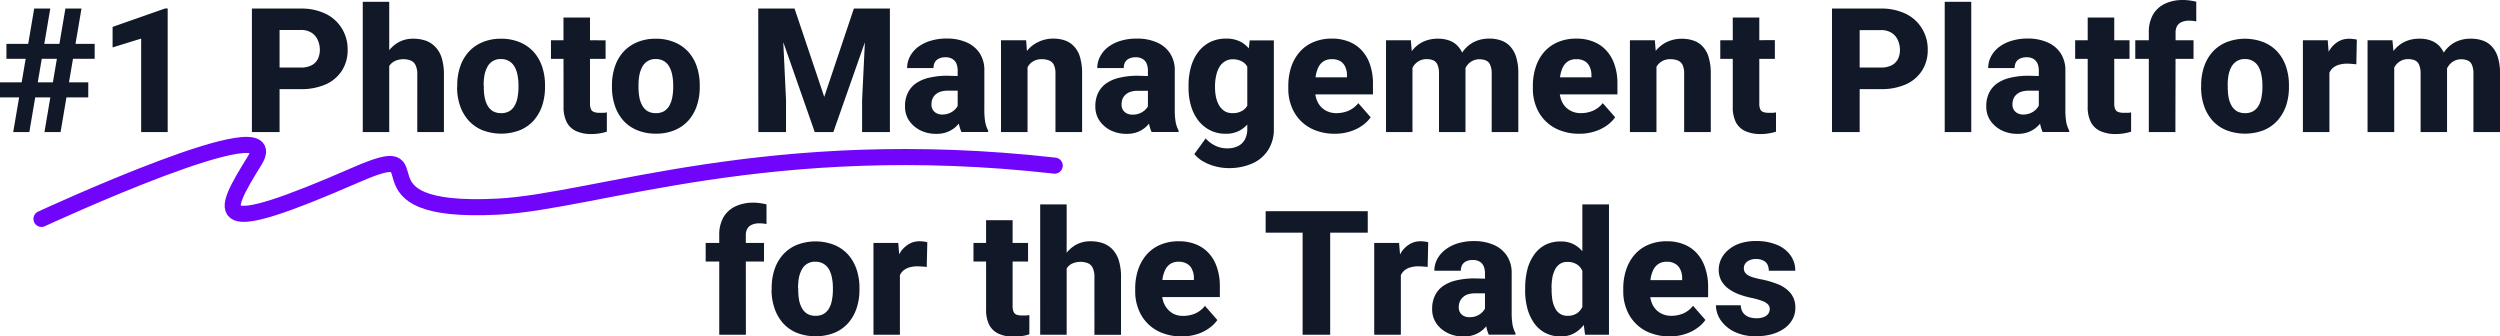
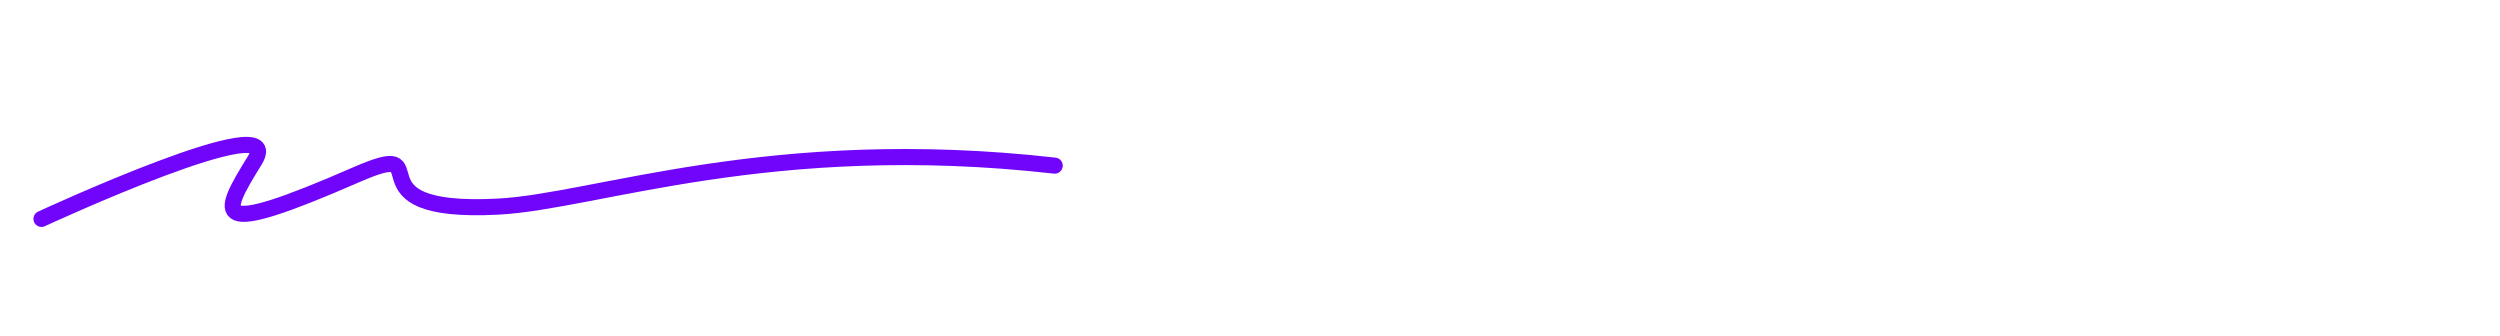
<svg xmlns="http://www.w3.org/2000/svg" viewBox="0 0 777.17 104.58">
  <defs>
    <style>.cls-1{fill:#111827;}.cls-2{fill:none;stroke:#7105fb;stroke-linecap:round;stroke-linejoin:round;stroke-width:5px;}</style>
  </defs>
  <g id="Layer_2" data-name="Layer 2">
    <g id="Layer_1-2" data-name="Layer 1">
-       <path class="cls-1" d="M4.11,41.05,10.63,2.66h5L9.12,41.05Zm9.71,0L20.33,2.66h5L18.83,41.05ZM29.43,18.27H2V13.63H29.43Zm-2,12H0V25.6H27.45ZM52.13,2.64V41.05H43.88V12L35,14.74V8.36L51.31,2.64ZM93.45,27.71H83.79V21h9.66a7.13,7.13,0,0,0,3.42-.71,4.48,4.48,0,0,0,1.93-1.95,6.35,6.35,0,0,0,.63-2.85,7.28,7.28,0,0,0-.63-3,5.14,5.14,0,0,0-1.93-2.3,6,6,0,0,0-3.42-.87H86.91V41.05h-8.6V2.66H93.45a17.26,17.26,0,0,1,7.85,1.66,12,12,0,0,1,5,4.57,12.29,12.29,0,0,1,1.77,6.59,11.65,11.65,0,0,1-1.77,6.46,11.5,11.5,0,0,1-5,4.27A18.73,18.73,0,0,1,93.45,27.71ZM121,.55v40.5h-8.23V.55Zm-1.08,25.24-2.06.05a19.18,19.18,0,0,1,.74-5.51,14,14,0,0,1,2.16-4.4,9.85,9.85,0,0,1,3.35-2.9,9.24,9.24,0,0,1,4.35-1,11.78,11.78,0,0,1,3.85.6,7.57,7.57,0,0,1,3,1.93,8.62,8.62,0,0,1,2,3.45,17.1,17.1,0,0,1,.69,5.2V41.05h-8.28V23.12a6.17,6.17,0,0,0-.53-2.84,2.85,2.85,0,0,0-1.47-1.45,6.45,6.45,0,0,0-5,.15A4.22,4.22,0,0,0,121,20.54a7.36,7.36,0,0,0-.87,2.35A16.47,16.47,0,0,0,119.87,25.79Zm22.22,1.29v-.55a17.78,17.78,0,0,1,.9-5.78,13.2,13.2,0,0,1,2.64-4.61,12,12,0,0,1,4.27-3,14.46,14.46,0,0,1,5.8-1.1,14.64,14.64,0,0,1,5.85,1.1,12,12,0,0,1,4.3,3,13.2,13.2,0,0,1,2.64,4.61,18.06,18.06,0,0,1,.89,5.78v.55a18.17,18.17,0,0,1-.89,5.77,13.53,13.53,0,0,1-2.64,4.62,11.86,11.86,0,0,1-4.27,3,16.28,16.28,0,0,1-11.66,0,11.85,11.85,0,0,1-4.29-3A13.53,13.53,0,0,1,143,32.85,17.9,17.9,0,0,1,142.09,27.08Zm8.26-.55v.55a17.58,17.58,0,0,0,.26,3.16,8.42,8.42,0,0,0,.92,2.59,4.79,4.79,0,0,0,1.66,1.74,5.13,5.13,0,0,0,2.56.6,4.94,4.94,0,0,0,2.53-.6,4.71,4.71,0,0,0,1.66-1.74,7.92,7.92,0,0,0,.9-2.59,16.64,16.64,0,0,0,.29-3.16v-.55a16.22,16.22,0,0,0-.29-3.12,8.3,8.3,0,0,0-.9-2.61A4.66,4.66,0,0,0,158.26,19a4.83,4.83,0,0,0-2.56-.64,4.49,4.49,0,0,0-4.17,2.4,8.84,8.84,0,0,0-.92,2.61A17.13,17.13,0,0,0,150.35,26.53Zm37.86-14V18.3H171.28V12.52ZM175.16,5.46h8.25V32.12a4.51,4.51,0,0,0,.29,1.81,1.65,1.65,0,0,0,1,.9,5,5,0,0,0,1.69.24c.49,0,.91,0,1.26,0s.68-.08,1-.14v6a14.1,14.1,0,0,1-2.24.53,14.93,14.93,0,0,1-2.59.21,11.25,11.25,0,0,1-4.61-.87A6.18,6.18,0,0,1,176.19,38a10.28,10.28,0,0,1-1-4.93Zm15.08,21.62v-.55a17.78,17.78,0,0,1,.9-5.78,13,13,0,0,1,2.63-4.61,12.1,12.1,0,0,1,4.27-3,14.49,14.49,0,0,1,5.8-1.1,14.65,14.65,0,0,1,5.86,1.1,12,12,0,0,1,4.3,3,13,13,0,0,1,2.63,4.61,17.78,17.78,0,0,1,.9,5.78v.55a17.9,17.9,0,0,1-.9,5.77A13.34,13.34,0,0,1,214,37.47a11.9,11.9,0,0,1-4.28,3,14.7,14.7,0,0,1-5.82,1.08,14.89,14.89,0,0,1-5.83-1.08,11.89,11.89,0,0,1-4.3-3,13.34,13.34,0,0,1-2.63-4.62A17.9,17.9,0,0,1,190.24,27.08Zm8.25-.55v.55a17.55,17.55,0,0,0,.27,3.16,8.42,8.42,0,0,0,.92,2.59,4.71,4.71,0,0,0,1.66,1.74,5.1,5.1,0,0,0,2.56.6,5,5,0,0,0,2.53-.6,4.79,4.79,0,0,0,1.66-1.74,8.16,8.16,0,0,0,.9-2.59,16.64,16.64,0,0,0,.29-3.16v-.55a16.22,16.22,0,0,0-.29-3.12,8.55,8.55,0,0,0-.9-2.61A4.62,4.62,0,0,0,206.4,19a4.81,4.81,0,0,0-2.56-.64,4.49,4.49,0,0,0-4.16,2.4,8.84,8.84,0,0,0-.92,2.61A17.1,17.1,0,0,0,198.49,26.53ZM239.84,2.66H247l9.23,27.45,9.21-27.45h7.11L259.06,41.05h-5.78Zm-4.12,0H243l1.35,28.45v9.94h-8.6Zm33.65,0h7.27V41.05H268V31.11Zm28.34,31.59V22a5.72,5.72,0,0,0-.39-2.22,3.19,3.19,0,0,0-1.24-1.45,4.1,4.1,0,0,0-2.19-.53,4.66,4.66,0,0,0-2,.4,2.89,2.89,0,0,0-1.26,1.13,3.55,3.55,0,0,0-.43,1.82H282a7.58,7.58,0,0,1,.87-3.58,8.93,8.93,0,0,1,2.48-2.93,12.09,12.09,0,0,1,3.9-1.95,16.79,16.79,0,0,1,5.09-.71,14.94,14.94,0,0,1,6,1.13,9.32,9.32,0,0,1,4.16,3.35A9.62,9.62,0,0,1,306,22.07V34a22.36,22.36,0,0,0,.29,4.06,9.72,9.72,0,0,0,.9,2.54v.44h-8.31a12,12,0,0,1-.87-3A24.63,24.63,0,0,1,297.71,34.25Zm1-10.6.05,4.54h-4.08a7.34,7.34,0,0,0-2.38.34,4.12,4.12,0,0,0-1.58.95,3.72,3.72,0,0,0-.9,1.37,5.3,5.3,0,0,0-.26,1.69,3.06,3.06,0,0,0,.42,1.58,3,3,0,0,0,1.16,1.08,3.64,3.64,0,0,0,1.72.4,5.58,5.58,0,0,0,2.74-.64,5.13,5.13,0,0,0,1.79-1.53,3.07,3.07,0,0,0,.63-1.71l2,3.43a19.59,19.59,0,0,1-1.16,2.19,10.45,10.45,0,0,1-1.74,2.08A8.41,8.41,0,0,1,294.57,41a9.23,9.23,0,0,1-3.56.61,10.85,10.85,0,0,1-4.87-1.08,9.24,9.24,0,0,1-3.51-3A7.79,7.79,0,0,1,281.34,33a9.16,9.16,0,0,1,.82-4,7.73,7.73,0,0,1,2.45-3,11.62,11.62,0,0,1,4.16-1.82,24.18,24.18,0,0,1,5.86-.63Zm20.72-5V41.05h-8.25V12.52H319Zm-1.08,7.17-2.05.05a19.4,19.4,0,0,1,.79-5.77,12.92,12.92,0,0,1,2.24-4.36A9.75,9.75,0,0,1,322.87,13,10.57,10.57,0,0,1,327.4,12a11,11,0,0,1,3.67.58,6.85,6.85,0,0,1,2.84,1.87,8.15,8.15,0,0,1,1.85,3.37,18.06,18.06,0,0,1,.63,5.15V41.05h-8.28V22.94a6.09,6.09,0,0,0-.5-2.77,2.77,2.77,0,0,0-1.47-1.37,6.14,6.14,0,0,0-2.32-.4,5,5,0,0,0-2.48.58,4.59,4.59,0,0,0-1.69,1.56,7.23,7.23,0,0,0-1,2.35A13.9,13.9,0,0,0,318.38,25.79Zm38.5,8.46V22a5.54,5.54,0,0,0-.4-2.22,3.07,3.07,0,0,0-1.24-1.45,4.07,4.07,0,0,0-2.18-.53,4.66,4.66,0,0,0-2,.4,2.91,2.91,0,0,0-1.27,1.13,3.66,3.66,0,0,0-.42,1.82h-8.23a7.47,7.47,0,0,1,.88-3.58,9,9,0,0,1,2.47-2.93,12,12,0,0,1,3.91-1.95A16.72,16.72,0,0,1,353.5,12a14.91,14.91,0,0,1,6,1.13,9.29,9.29,0,0,1,4.17,3.35,9.62,9.62,0,0,1,1.53,5.59V34a22.36,22.36,0,0,0,.29,4.06,9.72,9.72,0,0,0,.9,2.54v.44H358a11.2,11.2,0,0,1-.87-3A24.63,24.63,0,0,1,356.88,34.25Zm1-10.6,0,4.54h-4.09a7.32,7.32,0,0,0-2.37.34,4,4,0,0,0-1.58.95,3.6,3.6,0,0,0-.9,1.37,5.3,5.3,0,0,0-.26,1.69,3.06,3.06,0,0,0,.42,1.58,3,3,0,0,0,1.16,1.08,3.6,3.6,0,0,0,1.71.4A5.59,5.59,0,0,0,354.8,35a5.13,5.13,0,0,0,1.79-1.53,3.07,3.07,0,0,0,.63-1.71l2,3.43A21.4,21.4,0,0,1,358,37.34a10.45,10.45,0,0,1-1.74,2.08A8.53,8.53,0,0,1,353.74,41a9.23,9.23,0,0,1-3.56.61,10.89,10.89,0,0,1-4.88-1.08,9.29,9.29,0,0,1-3.5-3A7.79,7.79,0,0,1,340.51,33a9.31,9.31,0,0,1,.81-4,7.85,7.85,0,0,1,2.46-3,11.62,11.62,0,0,1,4.16-1.82,24.15,24.15,0,0,1,5.85-.63Zm30.64-11.13H396V40a11.91,11.91,0,0,1-1.8,6.67,11.2,11.2,0,0,1-4.93,4.16,17.91,17.91,0,0,1-7.41,1.43,16.09,16.09,0,0,1-3.85-.5,14.75,14.75,0,0,1-3.77-1.46,9.46,9.46,0,0,1-2.95-2.42l3.51-4.85a9.35,9.35,0,0,0,2.9,2.21,8.24,8.24,0,0,0,3.85.87,7.11,7.11,0,0,0,3.34-.71A4.77,4.77,0,0,0,387,43.35a7,7,0,0,0,.74-3.32V19.2ZM369.48,27.13v-.55a21,21,0,0,1,.79-5.91,13.75,13.75,0,0,1,2.3-4.61,10.57,10.57,0,0,1,3.66-3A11,11,0,0,1,381.08,12a9.47,9.47,0,0,1,4.8,1.1A8.47,8.47,0,0,1,389,16.16a17.09,17.09,0,0,1,1.87,4.62A48.38,48.38,0,0,1,392,26.5v.95A36.58,36.58,0,0,1,390.74,33a18.35,18.35,0,0,1-2.06,4.51,9.54,9.54,0,0,1-3.17,3A8.79,8.79,0,0,1,381,41.58a10.52,10.52,0,0,1-4.8-1.08,10.85,10.85,0,0,1-3.66-3,14.13,14.13,0,0,1-2.3-4.59A20.18,20.18,0,0,1,369.48,27.13Zm8.23-.55v.55a14.78,14.78,0,0,0,.32,3.14,8.77,8.77,0,0,0,1,2.56,5.32,5.32,0,0,0,1.69,1.74,4.65,4.65,0,0,0,2.4.6,5.69,5.69,0,0,0,3.24-.84,4.94,4.94,0,0,0,1.84-2.4,9.92,9.92,0,0,0,.64-3.56V25.6a12.24,12.24,0,0,0-.35-3,6.41,6.41,0,0,0-1-2.27,4.12,4.12,0,0,0-1.74-1.39,5.87,5.87,0,0,0-2.56-.51,4.48,4.48,0,0,0-2.38.64,5,5,0,0,0-1.71,1.71,8.53,8.53,0,0,0-1,2.61A14.2,14.2,0,0,0,377.71,26.58Zm37.26,15a16.21,16.21,0,0,1-6.09-1.08,12.66,12.66,0,0,1-7.39-7.41,14.6,14.6,0,0,1-1-5.35v-1a18.69,18.69,0,0,1,.89-5.88A13.65,13.65,0,0,1,404,16.19a11.69,11.69,0,0,1,4.28-3.09,14.38,14.38,0,0,1,5.77-1.1,13.81,13.81,0,0,1,5.41,1,10.7,10.7,0,0,1,4,2.82,12.07,12.07,0,0,1,2.48,4.4,17.8,17.8,0,0,1,.87,5.75v3.38h-23v-5.3h14.92v-.64a5.89,5.89,0,0,0-.55-2.63A3.77,3.77,0,0,0,416.63,19,5,5,0,0,0,414,18.4a4.65,4.65,0,0,0-2.51.64,4.6,4.6,0,0,0-1.61,1.79,9.67,9.67,0,0,0-.84,2.66,18.53,18.53,0,0,0-.26,3.25v1a9.94,9.94,0,0,0,.44,3,6.59,6.59,0,0,0,1.32,2.35,6.23,6.23,0,0,0,2.11,1.53,6.86,6.86,0,0,0,2.82.55,9.61,9.61,0,0,0,3.72-.74,7.94,7.94,0,0,0,3.06-2.37l3.85,4.4a10.71,10.71,0,0,1-2.45,2.45,13.19,13.19,0,0,1-3.75,1.9A15.51,15.51,0,0,1,415,41.58Zm24.12-23.07V41.05h-8.22V12.52h7.72Zm-1,7.28-2.09.05a19.92,19.92,0,0,1,.72-5.51,13.55,13.55,0,0,1,2.13-4.4,9.58,9.58,0,0,1,3.46-2.9,10.63,10.63,0,0,1,4.8-1,9.76,9.76,0,0,1,3.45.58,6.57,6.57,0,0,1,2.66,1.76,7.71,7.71,0,0,1,1.74,3.12,14.85,14.85,0,0,1,.61,4.56v19h-8.23V23a6.93,6.93,0,0,0-.47-2.88,2.57,2.57,0,0,0-1.32-1.37,5.41,5.41,0,0,0-2.08-.37,4.79,4.79,0,0,0-2.35.58,4.93,4.93,0,0,0-1.69,1.56,7.51,7.51,0,0,0-1,2.35A12.64,12.64,0,0,0,438,25.79Zm16.64-.42-2.61.21a20,20,0,0,1,.68-5.38,12.54,12.54,0,0,1,2.06-4.3,9.5,9.5,0,0,1,3.4-2.87A10.47,10.47,0,0,1,463,12a10.73,10.73,0,0,1,3.64.58,6.82,6.82,0,0,1,2.85,1.87,8.6,8.6,0,0,1,1.87,3.4A17.12,17.12,0,0,1,472,23V41.05h-8.28V23a6.66,6.66,0,0,0-.48-2.85,2.51,2.51,0,0,0-1.31-1.35,5.18,5.18,0,0,0-2-.37,4.58,4.58,0,0,0-2.3.56A4.67,4.67,0,0,0,456,20.43a6.45,6.45,0,0,0-1,2.19A11.41,11.41,0,0,0,454.68,25.37ZM491,41.58a16.21,16.21,0,0,1-6.09-1.08,12.66,12.66,0,0,1-7.39-7.41,14.6,14.6,0,0,1-1-5.35v-1a18.69,18.69,0,0,1,.89-5.88A13.65,13.65,0,0,1,480,16.19a11.69,11.69,0,0,1,4.28-3.09,14.38,14.38,0,0,1,5.77-1.1,13.81,13.81,0,0,1,5.41,1,10.7,10.7,0,0,1,4,2.82,12.07,12.07,0,0,1,2.48,4.4,17.8,17.8,0,0,1,.87,5.75v3.38h-23v-5.3h14.92v-.64a5.89,5.89,0,0,0-.55-2.63A3.77,3.77,0,0,0,492.62,19,5,5,0,0,0,490,18.4a4.65,4.65,0,0,0-2.51.64,4.6,4.6,0,0,0-1.61,1.79,9.67,9.67,0,0,0-.84,2.66,18.53,18.53,0,0,0-.26,3.25v1a9.64,9.64,0,0,0,.45,3,6.42,6.42,0,0,0,1.31,2.35,6.23,6.23,0,0,0,2.11,1.53,6.86,6.86,0,0,0,2.82.55,9.57,9.57,0,0,0,3.72-.74,7.94,7.94,0,0,0,3.06-2.37l3.85,4.4a10.71,10.71,0,0,1-2.45,2.45,13.19,13.19,0,0,1-3.75,1.9A15.51,15.51,0,0,1,491,41.58Zm23.94-23V41.05h-8.25V12.52h7.75Zm-1.08,7.17-2.06.05a19.4,19.4,0,0,1,.79-5.77,13.11,13.11,0,0,1,2.24-4.36A9.92,9.92,0,0,1,518.3,13a10.57,10.57,0,0,1,4.53-.95,11,11,0,0,1,3.67.58,6.82,6.82,0,0,1,2.85,1.87,8.13,8.13,0,0,1,1.84,3.37,17.68,17.68,0,0,1,.64,5.15V41.05h-8.28V22.94a6.23,6.23,0,0,0-.5-2.77,2.82,2.82,0,0,0-1.48-1.37,6.11,6.11,0,0,0-2.32-.4,5.05,5.05,0,0,0-2.48.58,4.59,4.59,0,0,0-1.69,1.56,7.22,7.22,0,0,0-1,2.35A13.26,13.26,0,0,0,513.82,25.79Zm37.89-13.27V18.3H534.78V12.52ZM538.66,5.46h8.25V32.12a4.34,4.34,0,0,0,.29,1.81,1.65,1.65,0,0,0,.95.9,5,5,0,0,0,1.68.24c.5,0,.92,0,1.27,0s.68-.08,1-.14v6a14,14,0,0,1-2.25.53,14.81,14.81,0,0,1-2.58.21,11.25,11.25,0,0,1-4.61-.87,6.2,6.2,0,0,1-3-2.74,10.4,10.4,0,0,1-1-4.93Zm46,22.25H575V21h9.65a7.13,7.13,0,0,0,3.42-.71A4.48,4.48,0,0,0,590,18.38a6.35,6.35,0,0,0,.63-2.85,7.28,7.28,0,0,0-.63-3,5.14,5.14,0,0,0-1.93-2.3,6,6,0,0,0-3.42-.87h-6.54V41.05h-8.6V2.66h15.14a17.26,17.26,0,0,1,7.85,1.66,12,12,0,0,1,5,4.57,12.29,12.29,0,0,1,1.77,6.59,11.65,11.65,0,0,1-1.77,6.46,11.5,11.5,0,0,1-5,4.27A18.73,18.73,0,0,1,584.67,27.71ZM612.8.55v40.5h-8.25V.55Zm21,33.7V22a5.72,5.72,0,0,0-.39-2.22,3.19,3.19,0,0,0-1.24-1.45,4.13,4.13,0,0,0-2.19-.53,4.66,4.66,0,0,0-2,.4,2.91,2.91,0,0,0-1.27,1.13,3.66,3.66,0,0,0-.42,1.82h-8.22a7.58,7.58,0,0,1,.87-3.58,9,9,0,0,1,2.47-2.93,12.15,12.15,0,0,1,3.91-1.95,16.74,16.74,0,0,1,5.09-.71,14.89,14.89,0,0,1,5.95,1.13,9.29,9.29,0,0,1,4.17,3.35,9.62,9.62,0,0,1,1.53,5.59V34a22.36,22.36,0,0,0,.29,4.06,9.72,9.72,0,0,0,.9,2.54v.44H635a11.2,11.2,0,0,1-.87-3A24.63,24.63,0,0,1,633.84,34.25Zm1-10.6,0,4.54h-4.09a7.32,7.32,0,0,0-2.37.34,4,4,0,0,0-1.58.95,3.72,3.72,0,0,0-.9,1.37,5.3,5.3,0,0,0-.26,1.69,3.06,3.06,0,0,0,.42,1.58,3,3,0,0,0,1.16,1.08,3.64,3.64,0,0,0,1.72.4,5.58,5.58,0,0,0,2.74-.64,5.13,5.13,0,0,0,1.79-1.53,3.07,3.07,0,0,0,.63-1.71l2,3.43A21.4,21.4,0,0,1,635,37.34a10.45,10.45,0,0,1-1.74,2.08A8.53,8.53,0,0,1,630.7,41a9.23,9.23,0,0,1-3.56.61,10.82,10.82,0,0,1-4.87-1.08,9.24,9.24,0,0,1-3.51-3A7.79,7.79,0,0,1,617.47,33a9.31,9.31,0,0,1,.81-4,7.85,7.85,0,0,1,2.46-3,11.62,11.62,0,0,1,4.16-1.82,24.18,24.18,0,0,1,5.86-.63ZM662,12.52V18.3H645.1V12.52ZM649,5.46h8.25V32.12a4.51,4.51,0,0,0,.29,1.81,1.65,1.65,0,0,0,1,.9,5,5,0,0,0,1.69.24c.49,0,.91,0,1.26,0s.68-.08,1-.14v6a14.1,14.1,0,0,1-2.24.53,15,15,0,0,1-2.59.21,11.25,11.25,0,0,1-4.61-.87A6.2,6.2,0,0,1,650,38,10.4,10.4,0,0,1,649,33Zm27.26,35.59H668V10.1a11,11,0,0,1,1.29-5.54A8.51,8.51,0,0,1,673,1.16,13,13,0,0,1,678.64,0a12.74,12.74,0,0,1,2.11.16,17.24,17.24,0,0,1,2,.37V6.67a5.84,5.84,0,0,0-1-.18,11.31,11.31,0,0,0-1.26-.06,5.41,5.41,0,0,0-2.27.43,3,3,0,0,0-1.43,1.23,4,4,0,0,0-.47,2Zm5.64-28.53V18.3H663.79V12.52Zm2.37,14.56v-.55a17.78,17.78,0,0,1,.9-5.78,13.2,13.2,0,0,1,2.64-4.61,12,12,0,0,1,4.27-3,16,16,0,0,1,11.65,0,12,12,0,0,1,4.3,3,13.2,13.2,0,0,1,2.64,4.61,17.79,17.79,0,0,1,.89,5.78v.55a17.9,17.9,0,0,1-.89,5.77A13.53,13.53,0,0,1,708,37.47a11.86,11.86,0,0,1-4.27,3,16.25,16.25,0,0,1-11.65,0,11.81,11.81,0,0,1-4.3-3,13.53,13.53,0,0,1-2.64-4.62A17.9,17.9,0,0,1,684.25,27.08Zm8.26-.55v.55a18.54,18.54,0,0,0,.26,3.16,8.42,8.42,0,0,0,.92,2.59,4.81,4.81,0,0,0,1.67,1.74,5.06,5.06,0,0,0,2.55.6,4.94,4.94,0,0,0,2.53-.6,4.81,4.81,0,0,0,1.67-1.74,7.92,7.92,0,0,0,.89-2.59,15.86,15.86,0,0,0,.29-3.16v-.55a15.46,15.46,0,0,0-.29-3.12,8.29,8.29,0,0,0-.89-2.61A4.77,4.77,0,0,0,700.42,19a4.83,4.83,0,0,0-2.56-.64,4.69,4.69,0,0,0-2.5.64,4.8,4.8,0,0,0-1.67,1.76,8.84,8.84,0,0,0-.92,2.61A18.07,18.07,0,0,0,692.51,26.53Zm31.61-7.36V41.05H715.9V12.52h7.72Zm8.52-6.86L732.51,20c-.35-.06-.81-.1-1.37-.14s-1-.07-1.45-.07a8.69,8.69,0,0,0-2.75.39,5,5,0,0,0-1.9,1.11,4.6,4.6,0,0,0-1.1,1.84,7.67,7.67,0,0,0-.37,2.51L722,24.86a22.36,22.36,0,0,1,.56-5.16,13.72,13.72,0,0,1,1.6-4.06A8,8,0,0,1,726.76,13a6.4,6.4,0,0,1,3.48-.95,9.5,9.5,0,0,1,1.29.08A5.51,5.51,0,0,1,732.64,12.31Zm11.63,6.2V41.05H736V12.52h7.73Zm-1.06,7.28-2.08.05a20.31,20.31,0,0,1,.71-5.51,13.37,13.37,0,0,1,2.14-4.4,9.55,9.55,0,0,1,3.45-2.9,10.66,10.66,0,0,1,4.8-1,9.72,9.72,0,0,1,3.45.58,6.6,6.6,0,0,1,2.67,1.76,8,8,0,0,1,1.74,3.12,15.18,15.18,0,0,1,.6,4.56v19h-8.22V23a6.75,6.75,0,0,0-.48-2.88,2.57,2.57,0,0,0-1.32-1.37,5.41,5.41,0,0,0-2.08-.37,4.79,4.79,0,0,0-2.35.58,4.9,4.9,0,0,0-1.68,1.56,7.29,7.29,0,0,0-1,2.35A12.63,12.63,0,0,0,743.21,25.79Zm16.64-.42-2.61.21a20.37,20.37,0,0,1,.68-5.38A12.72,12.72,0,0,1,760,15.9a9.59,9.59,0,0,1,3.4-2.87,10.48,10.48,0,0,1,4.78-1,10.72,10.72,0,0,1,3.63.58,6.82,6.82,0,0,1,2.85,1.87,8.6,8.6,0,0,1,1.87,3.4,17.12,17.12,0,0,1,.66,5.12V41.05h-8.28V23a6.68,6.68,0,0,0-.47-2.85,2.56,2.56,0,0,0-1.32-1.35,5.15,5.15,0,0,0-2-.37,4.54,4.54,0,0,0-2.29.56,4.7,4.7,0,0,0-1.64,1.47,6.44,6.44,0,0,0-1,2.19A10.92,10.92,0,0,0,759.85,25.37Zm-528,78.68h-8.28V73.1a11,11,0,0,1,1.29-5.54,8.51,8.51,0,0,1,3.72-3.4A13,13,0,0,1,234.22,63a12.65,12.65,0,0,1,2.11.16,17.24,17.24,0,0,1,1.95.37v6.14a5.84,5.84,0,0,0-1-.18,11.31,11.31,0,0,0-1.26-.06,5.41,5.41,0,0,0-2.27.43,3,3,0,0,0-1.43,1.23,4,4,0,0,0-.47,2Zm5.64-28.53V81.3H219.37V75.52Zm2.38,14.56v-.55a17.79,17.79,0,0,1,.89-5.78,13.2,13.2,0,0,1,2.64-4.61,12,12,0,0,1,4.27-3,16,16,0,0,1,11.65,0,12,12,0,0,1,4.3,3,13.2,13.2,0,0,1,2.64,4.61,17.78,17.78,0,0,1,.9,5.78v.55a17.9,17.9,0,0,1-.9,5.77,13.53,13.53,0,0,1-2.64,4.62,11.86,11.86,0,0,1-4.27,3,16.25,16.25,0,0,1-11.65,0,11.81,11.81,0,0,1-4.3-3,13.53,13.53,0,0,1-2.64-4.62A17.9,17.9,0,0,1,239.84,90.08Zm8.25-.55v.55a18.54,18.54,0,0,0,.26,3.16,8.43,8.43,0,0,0,.93,2.59,4.71,4.71,0,0,0,1.66,1.74,5.06,5.06,0,0,0,2.55.6,5,5,0,0,0,2.54-.6,4.87,4.87,0,0,0,1.66-1.74,7.92,7.92,0,0,0,.89-2.59,15.86,15.86,0,0,0,.29-3.16v-.55a15.46,15.46,0,0,0-.29-3.12,8.29,8.29,0,0,0-.89-2.61A4.77,4.77,0,0,0,256,82a4.83,4.83,0,0,0-2.56-.64,4.49,4.49,0,0,0-4.16,2.4,8.85,8.85,0,0,0-.93,2.61A18.07,18.07,0,0,0,248.09,89.53Zm31.61-7.36v21.88h-8.22V75.52h7.72Zm8.52-6.86L288.09,83c-.35-.06-.81-.1-1.37-.14s-1.05-.07-1.45-.07a8.69,8.69,0,0,0-2.75.39,4.93,4.93,0,0,0-1.89,1.11,4.5,4.5,0,0,0-1.11,1.84,7.67,7.67,0,0,0-.37,2.51l-1.56-.77a22.36,22.36,0,0,1,.56-5.16,13.46,13.46,0,0,1,1.61-4.06A7.85,7.85,0,0,1,282.34,76a6.4,6.4,0,0,1,3.48-1,9.5,9.5,0,0,1,1.29.08A5.51,5.51,0,0,1,288.22,75.31Zm31.32.21V81.3H302.62V75.52Zm-13.05-7.06h8.25V95.12a4.32,4.32,0,0,0,.3,1.81,1.63,1.63,0,0,0,.94.9,5,5,0,0,0,1.69.24c.49,0,.92,0,1.27,0s.67-.08,1-.14v6a13.84,13.84,0,0,1-2.24.53,14.81,14.81,0,0,1-2.58.21,11.27,11.27,0,0,1-4.62-.87,6.22,6.22,0,0,1-3-2.74,10.28,10.28,0,0,1-1-4.93Zm25.05-4.91v40.5h-8.23V63.55Zm-1.08,25.24-2.06,0a19.53,19.53,0,0,1,.74-5.51,14,14,0,0,1,2.16-4.4,9.94,9.94,0,0,1,3.35-2.9A9.24,9.24,0,0,1,339,75a11.73,11.73,0,0,1,3.85.6,7.68,7.68,0,0,1,3,1.93A8.86,8.86,0,0,1,347.81,81a17.13,17.13,0,0,1,.68,5.2v17.87h-8.27V86.12a6.3,6.3,0,0,0-.53-2.84,2.9,2.9,0,0,0-1.48-1.45,6.43,6.43,0,0,0-5,.15,4.16,4.16,0,0,0-1.66,1.56,6.91,6.91,0,0,0-.87,2.35A16.44,16.44,0,0,0,330.46,88.79Zm36.86,15.79a16.21,16.21,0,0,1-6.09-1.08,12.68,12.68,0,0,1-7.38-7.41,14.61,14.61,0,0,1-1-5.35v-1a18.4,18.4,0,0,1,.9-5.88,13.65,13.65,0,0,1,2.61-4.67,11.65,11.65,0,0,1,4.27-3.09,14.41,14.41,0,0,1,5.77-1.1,13.74,13.74,0,0,1,5.41,1,10.73,10.73,0,0,1,4,2.82,12.21,12.21,0,0,1,2.48,4.4,17.8,17.8,0,0,1,.87,5.75v3.38h-23v-5.3h14.93v-.64a5.89,5.89,0,0,0-.56-2.63A3.72,3.72,0,0,0,369,82a4.9,4.9,0,0,0-2.61-.64,4.62,4.62,0,0,0-2.5.64,4.52,4.52,0,0,0-1.61,1.79,9.34,9.34,0,0,0-.85,2.66,19.55,19.55,0,0,0-.26,3.25v1a9.64,9.64,0,0,0,.45,3,6.59,6.59,0,0,0,1.32,2.35A6.13,6.13,0,0,0,365,97.65a6.79,6.79,0,0,0,2.82.55,9.61,9.61,0,0,0,3.72-.74,8,8,0,0,0,3.05-2.37l3.85,4.4a10.51,10.51,0,0,1-2.45,2.45,13,13,0,0,1-3.74,1.9A15.53,15.53,0,0,1,367.32,104.58Zm46.14-38.92v38.39h-8.57V65.66Zm11.68,0v6.67H393.45V65.66Zm10.29,16.51v21.88H427.2V75.52h7.73Zm8.51-6.86L443.81,83c-.35-.06-.81-.1-1.37-.14s-1-.07-1.45-.07a8.62,8.62,0,0,0-2.74.39,4.9,4.9,0,0,0-1.9,1.11,4.73,4.73,0,0,0-1.11,1.84,7.94,7.94,0,0,0-.37,2.51l-1.55-.77a22.38,22.38,0,0,1,.55-5.16,13.72,13.72,0,0,1,1.61-4.06A7.85,7.85,0,0,1,438.06,76a6.4,6.4,0,0,1,3.48-1,9.55,9.55,0,0,1,1.3.08A5.26,5.26,0,0,1,443.94,75.31Zm17.64,21.94V85a5.72,5.72,0,0,0-.39-2.22A3.19,3.19,0,0,0,460,81.35a4.08,4.08,0,0,0-2.19-.53,4.69,4.69,0,0,0-2,.4,2.94,2.94,0,0,0-1.26,1.13,3.66,3.66,0,0,0-.42,1.82h-8.23a7.58,7.58,0,0,1,.87-3.58,9.05,9.05,0,0,1,2.48-2.93,12.09,12.09,0,0,1,3.9-2,16.79,16.79,0,0,1,5.09-.71,14.94,14.94,0,0,1,6,1.13,9.27,9.27,0,0,1,4.16,3.35,9.62,9.62,0,0,1,1.53,5.59V97a22.36,22.36,0,0,0,.29,4.06,9.72,9.72,0,0,0,.9,2.54v.44h-8.31a11.92,11.92,0,0,1-.87-3.06A24.4,24.4,0,0,1,461.58,97.25Zm1-10.6.05,4.54h-4.08a7.34,7.34,0,0,0-2.38.34,4.12,4.12,0,0,0-1.58,1,3.57,3.57,0,0,0-.89,1.37,5,5,0,0,0-.27,1.69,3.06,3.06,0,0,0,.42,1.58A3,3,0,0,0,455,98.2a3.67,3.67,0,0,0,1.72.4A5.58,5.58,0,0,0,459.5,98a5.13,5.13,0,0,0,1.79-1.53,3,3,0,0,0,.64-1.71l2,3.43a19.59,19.59,0,0,1-1.16,2.19,9.81,9.81,0,0,1-1.74,2.08,8.48,8.48,0,0,1-2.55,1.55,9.27,9.27,0,0,1-3.56.61A10.86,10.86,0,0,1,450,103.5a9.24,9.24,0,0,1-3.51-3A7.79,7.79,0,0,1,445.21,96a9.16,9.16,0,0,1,.82-4,7.73,7.73,0,0,1,2.45-3,11.76,11.76,0,0,1,4.17-1.82,24.15,24.15,0,0,1,5.85-.63Zm29.27,11V63.55h8.28v40.5h-7.44Zm-17.77-7.54v-.55a23.13,23.13,0,0,1,.71-5.91A13.92,13.92,0,0,1,477,79.06a9.71,9.71,0,0,1,3.5-3,10.48,10.48,0,0,1,4.78-1,8.31,8.31,0,0,1,4.32,1.1,9.53,9.53,0,0,1,3.14,3.06,17,17,0,0,1,2.13,4.62,34.9,34.9,0,0,1,1.24,5.72v1A29.62,29.62,0,0,1,494.83,96a17.41,17.41,0,0,1-2.13,4.51,9.84,9.84,0,0,1-3.17,3,8.46,8.46,0,0,1-4.35,1.08,10.22,10.22,0,0,1-4.77-1.08,9.81,9.81,0,0,1-3.45-3,14.29,14.29,0,0,1-2.14-4.59A22.2,22.2,0,0,1,474.11,90.13Zm8.22-.55v.55a19.26,19.26,0,0,0,.24,3.14,9,9,0,0,0,.85,2.56A4.48,4.48,0,0,0,485,97.57a4.24,4.24,0,0,0,2.32.6,5.12,5.12,0,0,0,3-.84,5.29,5.29,0,0,0,1.79-2.4,9.92,9.92,0,0,0,.63-3.56V88.6a12.26,12.26,0,0,0-.34-3,6.42,6.42,0,0,0-1-2.27,4.21,4.21,0,0,0-1.66-1.39,5.18,5.18,0,0,0-2.37-.51A4.09,4.09,0,0,0,485,82a4.52,4.52,0,0,0-1.55,1.71,9.31,9.31,0,0,0-.87,2.61A18,18,0,0,0,482.33,89.58Zm36.76,15A16.21,16.21,0,0,1,513,103.5a12.68,12.68,0,0,1-7.38-7.41,14.61,14.61,0,0,1-1-5.35v-1a18.4,18.4,0,0,1,.9-5.88,13.65,13.65,0,0,1,2.61-4.67,11.65,11.65,0,0,1,4.27-3.09,14.41,14.41,0,0,1,5.77-1.1,13.74,13.74,0,0,1,5.41,1,10.73,10.73,0,0,1,4,2.82,12.21,12.21,0,0,1,2.48,4.4A17.8,17.8,0,0,1,531,89v3.38H508v-5.3h14.93v-.64a5.89,5.89,0,0,0-.56-2.63A3.77,3.77,0,0,0,520.75,82a4.9,4.9,0,0,0-2.61-.64,4.59,4.59,0,0,0-2.5.64A4.52,4.52,0,0,0,514,83.83a9.34,9.34,0,0,0-.85,2.66,19.55,19.55,0,0,0-.26,3.25v1a9.64,9.64,0,0,0,.45,3,6.59,6.59,0,0,0,1.32,2.35,6.13,6.13,0,0,0,2.11,1.53,6.79,6.79,0,0,0,2.82.55,9.61,9.61,0,0,0,3.72-.74,8,8,0,0,0,3-2.37l3.85,4.4a10.51,10.51,0,0,1-2.45,2.45,13.13,13.13,0,0,1-3.74,1.9A15.53,15.53,0,0,1,519.09,104.58Zm31.06-8.46a2.14,2.14,0,0,0-.5-1.4,4.27,4.27,0,0,0-1.74-1.11,23.44,23.44,0,0,0-3.51-1,26.5,26.5,0,0,1-4-1.16,13.91,13.91,0,0,1-3.22-1.77,7.8,7.8,0,0,1-2.13-2.47,7,7,0,0,1-.77-3.3,7.8,7.8,0,0,1,.77-3.4,8.78,8.78,0,0,1,2.27-2.85,11,11,0,0,1,3.64-2,15.45,15.45,0,0,1,4.9-.71,16.35,16.35,0,0,1,6.51,1.18,9.57,9.57,0,0,1,4.22,3.27,8,8,0,0,1,1.48,4.78h-8.23a4.19,4.19,0,0,0-.42-1.93A2.86,2.86,0,0,0,548.15,81a4.76,4.76,0,0,0-2.3-.48,4.47,4.47,0,0,0-2,.4,3.13,3.13,0,0,0-1.29,1,2.65,2.65,0,0,0-.45,1.53,2.28,2.28,0,0,0,.27,1.11,3.06,3.06,0,0,0,.87.9,6.84,6.84,0,0,0,1.55.71c.65.21,1.44.41,2.37.61a27.78,27.78,0,0,1,5.44,1.55,9.81,9.81,0,0,1,4,2.77,7,7,0,0,1,1.5,4.67,7.13,7.13,0,0,1-.87,3.48,8.42,8.42,0,0,1-2.45,2.77,12.18,12.18,0,0,1-3.85,1.84,17.88,17.88,0,0,1-5.06.66,14.64,14.64,0,0,1-6.83-1.45,10.88,10.88,0,0,1-4.22-3.64,8.4,8.4,0,0,1-1.4-4.53h7.73a4.12,4.12,0,0,0,.71,2.32,4.18,4.18,0,0,0,1.77,1.32,7.1,7.1,0,0,0,2.42.39,5.88,5.88,0,0,0,2.25-.37,3.2,3.2,0,0,0,1.37-1A2.55,2.55,0,0,0,550.15,96.12Z" />
      <path class="cls-2" d="M12.89,68.05S90,32.37,79.18,49.89,65,74.28,110.68,54.35c27.74-12.1-4.7,12.43,44.2,9.88,30.29-1.58,84.69-22.72,173-12.74" />
    </g>
  </g>
</svg>